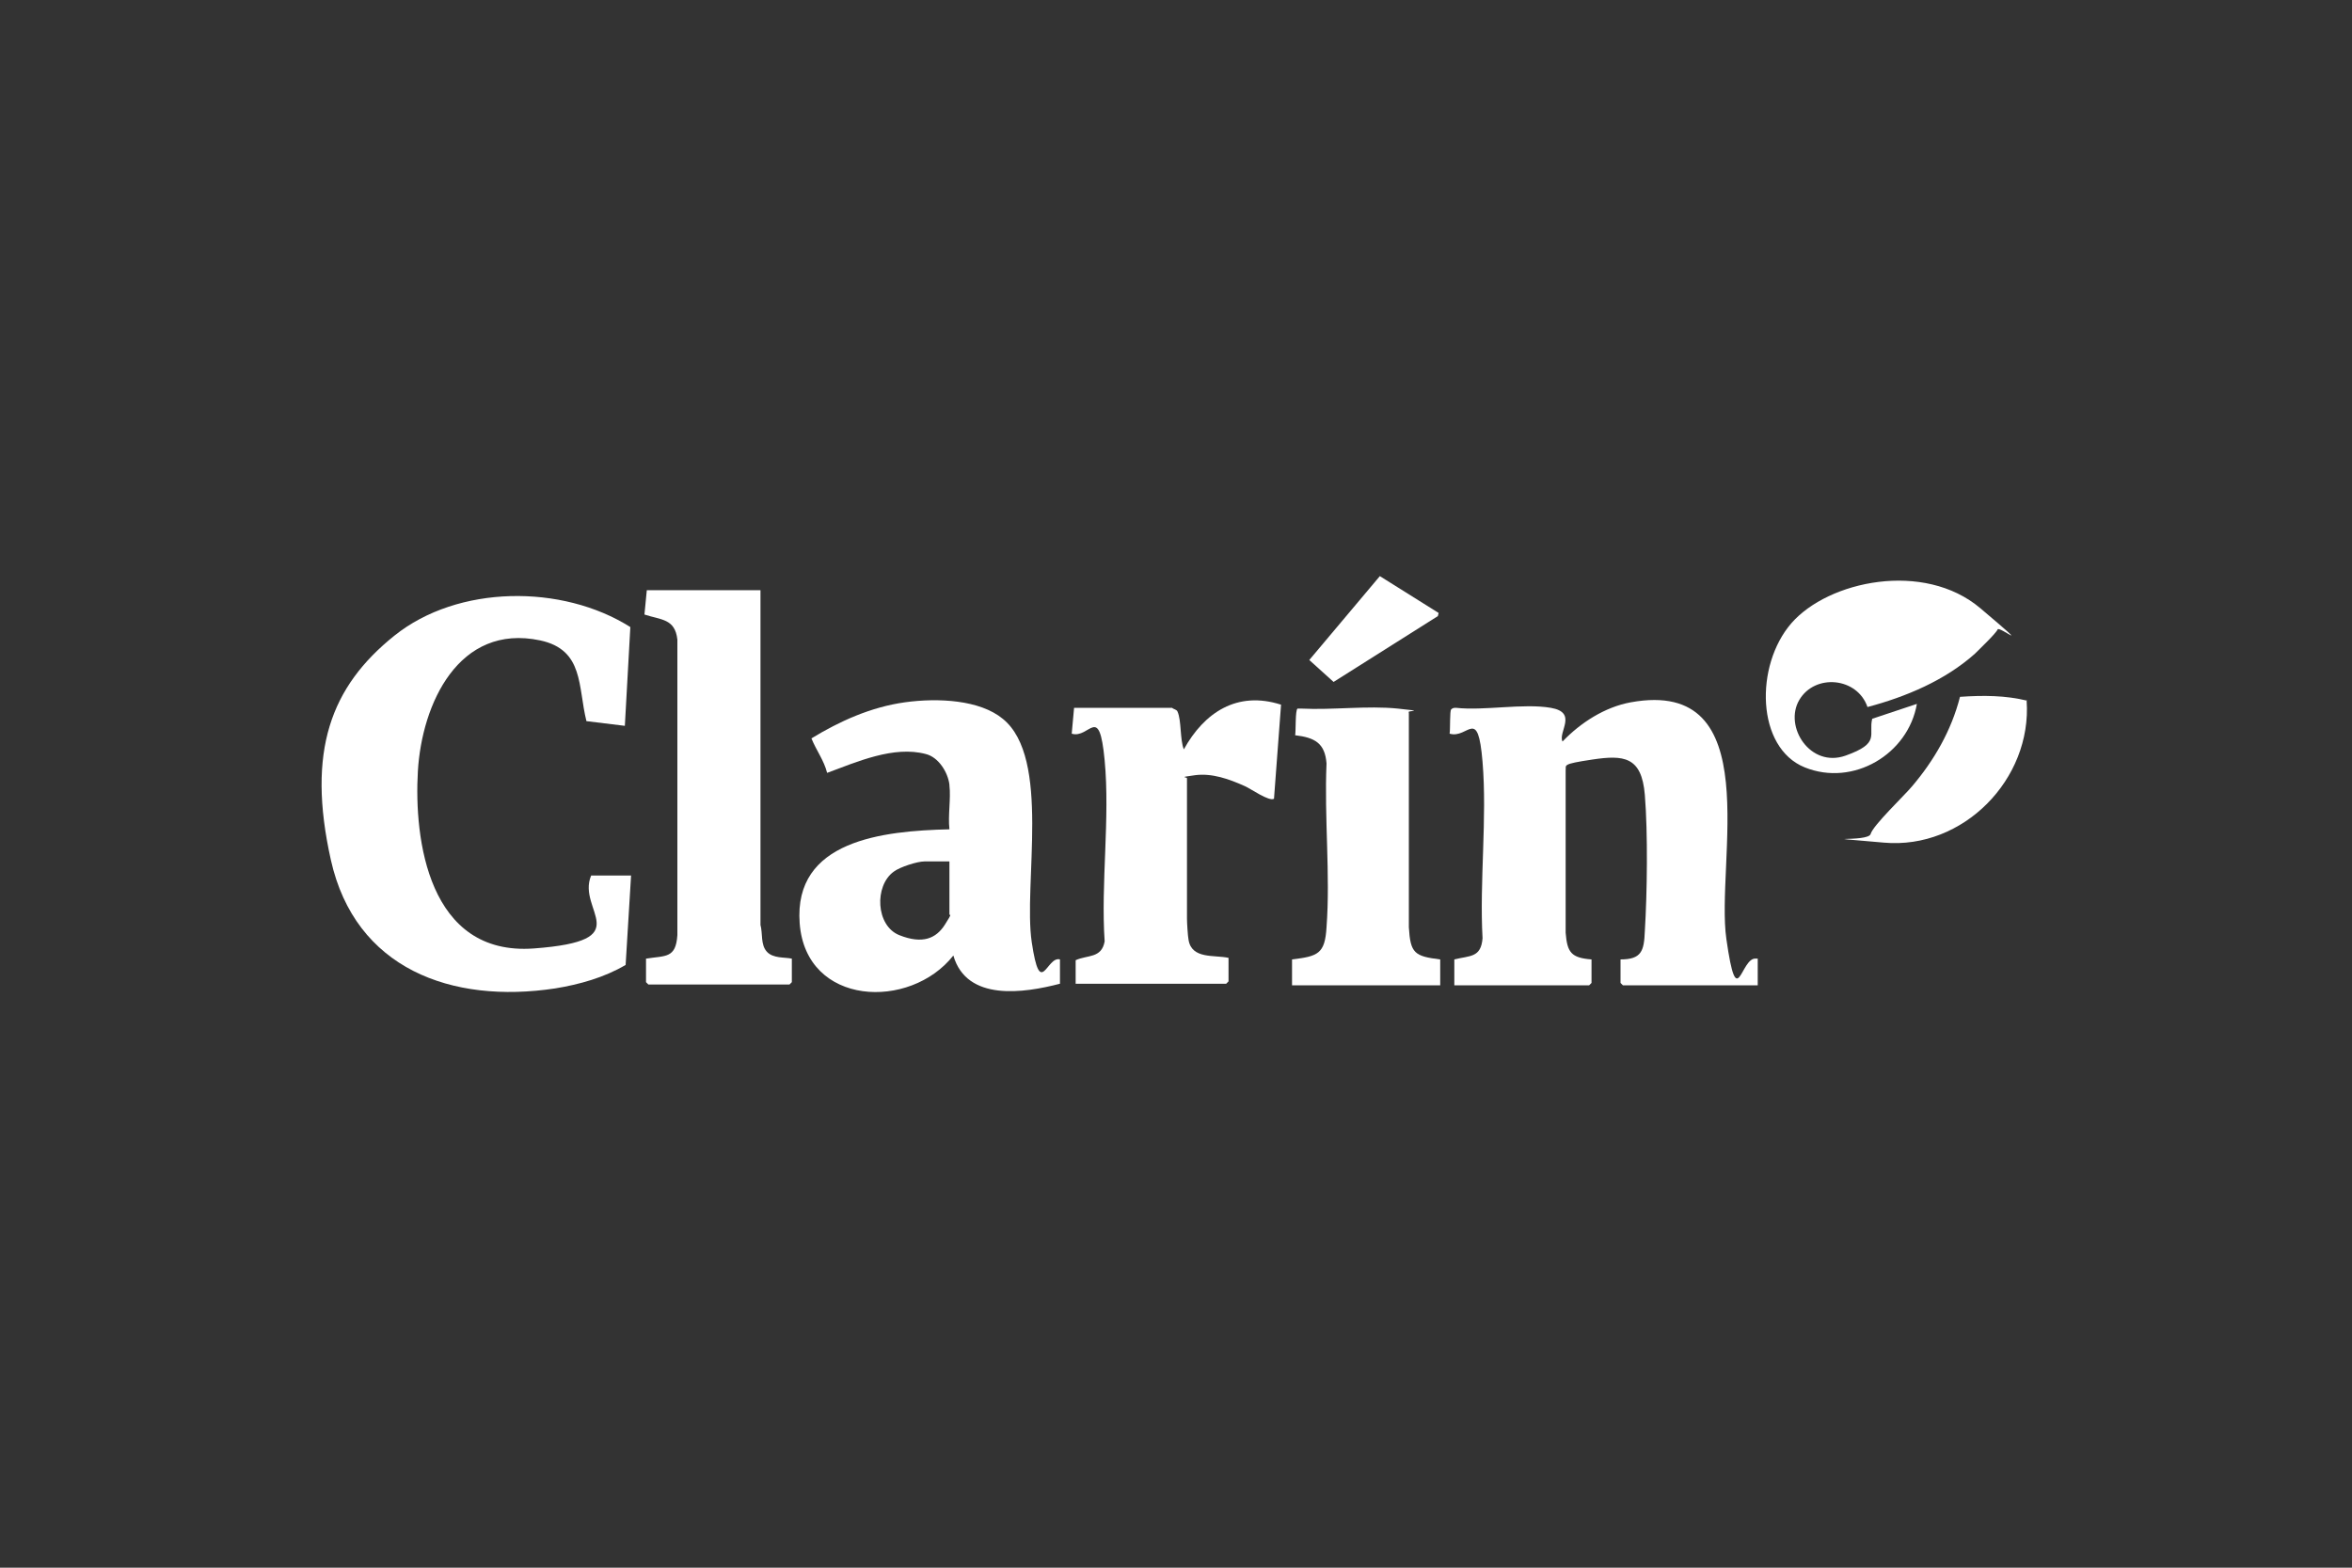
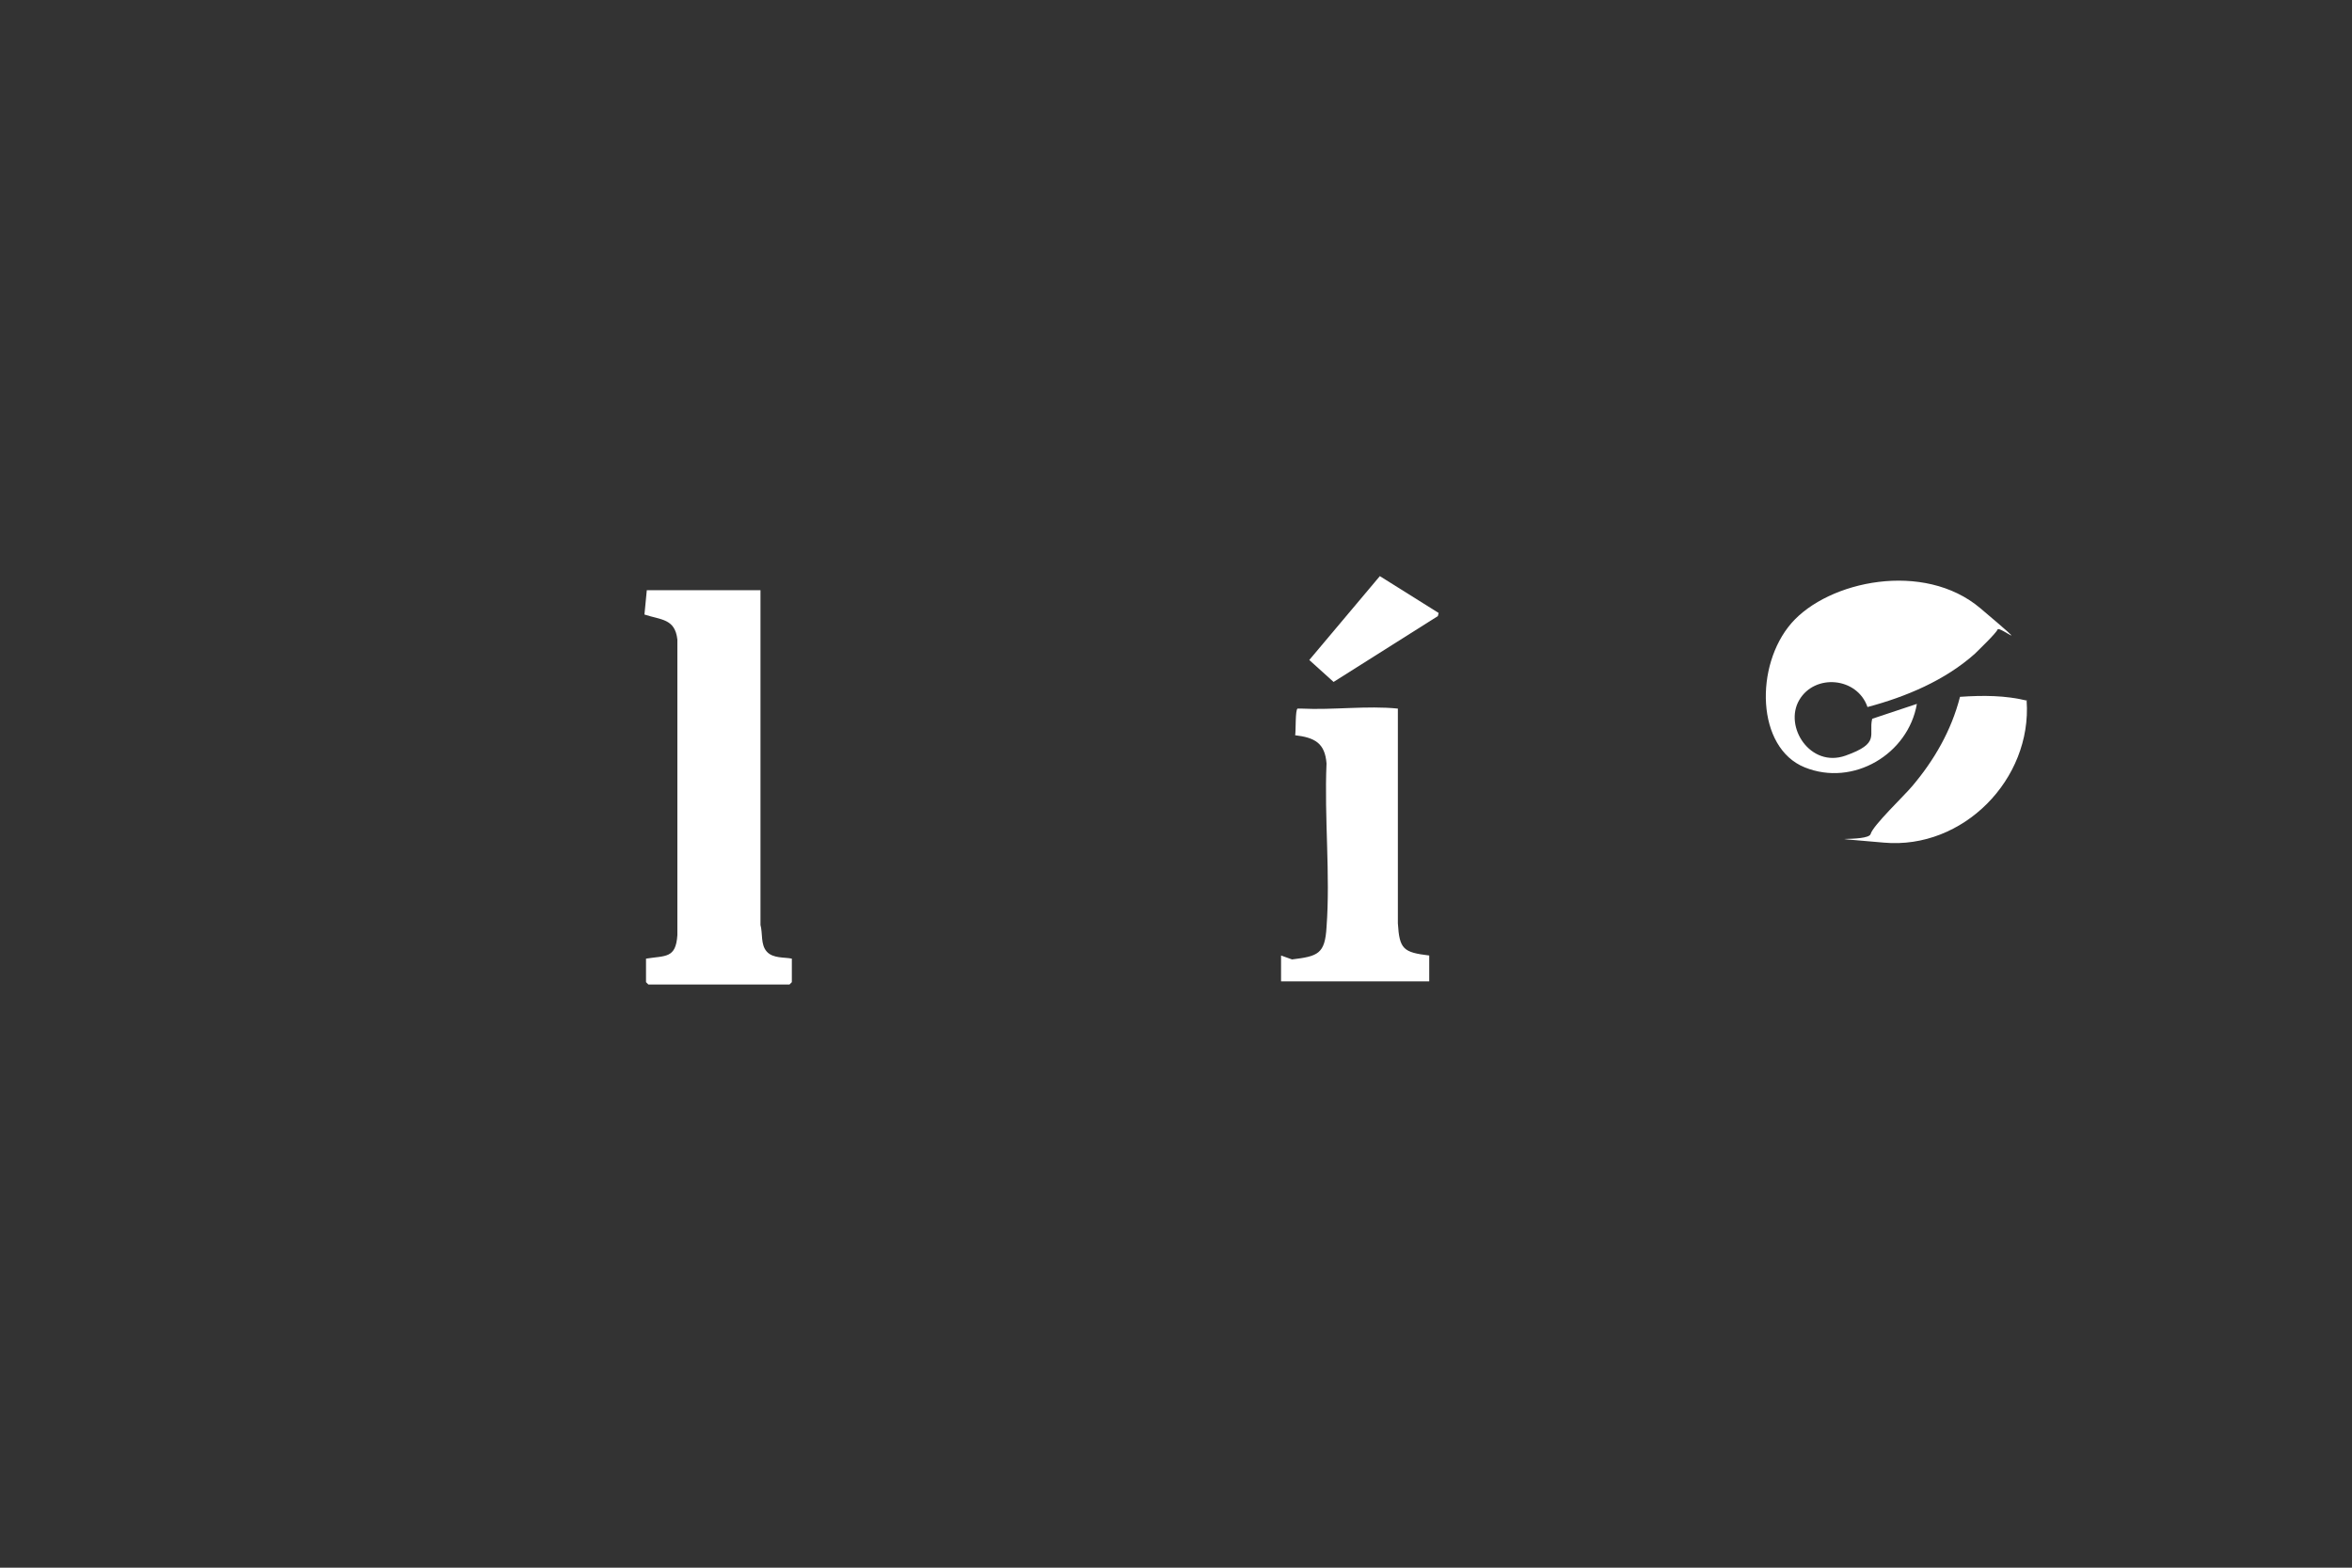
<svg xmlns="http://www.w3.org/2000/svg" id="Capa_1" viewBox="0 0 300 200">
  <rect x="0" y="0" width="300" height="200" fill="#333333" stroke="none" />
  <defs>
    <style>      .st0 {        fill: #fff;      }    </style>
  </defs>
  <g id="jq56wM">
    <g>
-       <path class="st0" d="M224.2,122.4v3.3h-17.2l-.3-.3v-3c2.7,0,3-1.1,3.1-3.6.3-4.9.4-12.5,0-17.4s-2.7-5.1-6.7-4.5-3.3.7-3.4,1.4v20.7c.2,2.5.7,3.2,3.3,3.4v3l-.3.3h-17.2v-3.3c2-.5,3.4-.2,3.6-2.7-.4-7.3.6-15.3,0-22.5s-1.8-2.9-4.2-3.6c.1-.6,0-2.9.2-3.1s.4-.2.6-.2c3.6.4,8.6-.6,12.1,0s.9,3.1,1.5,4.3c2.3-2.4,5.4-4.4,8.7-5,17.5-3.2,10.8,20.4,12.2,30.2s1.8,2.2,3.8,2.5h.2Z" />
-       <path class="st0" d="M80.5,111.6l-.7,11.5c-2.7,1.6-5.9,2.5-9,3-13.2,2-25.5-2.5-28.6-16.4s0-22.1,8.1-28.6,21.4-6.6,30.1-1.1l-.7,12.6-4.9-.6c-1.1-4.4-.3-9.1-5.9-10.3-10.4-2.2-15.1,8.1-15.6,16.7s1.3,23.6,14.8,22.6c13.5-1,5.4-4.8,7.3-9.3h5.1Z" />
-       <path class="st0" d="M121.1,100.1c-.2-1.6-1.4-3.5-3-3.9-4.1-1.1-8.8,1-12.6,2.4-.4-1.6-1.4-2.9-2-4.4,3.6-2.2,7.6-4,11.9-4.6s9.6-.3,12.5,2.1c6.2,5,2.6,21.1,3.7,28.5s1.9,1.7,3.6,2.2v3.1c-4.6,1.2-11.9,2.3-13.6-3.6-5.5,7-18.8,6.5-19.6-4.1s10.6-11.8,19.1-12c-.2-1.8.2-3.9,0-5.6h0ZM121.1,109.9h-3.2c-.9,0-3.1.7-3.9,1.3-2.5,1.8-2.3,6.9.7,8.1s4.7.4,5.8-1.3.6-1.2.6-1.3v-6.9h0Z" />
      <path class="st0" d="M97,75.3v42.7c.3,1.1,0,2.5.8,3.4s2.3.7,3.2.9v3l-.3.3h-18l-.3-.3v-3c2.5-.4,3.8,0,4-3v-37.7c-.3-2.7-2.1-2.5-4.2-3.2l.3-3.1h14.5Z" />
-       <path class="st0" d="M137.2,122.5c1.5-.7,3.3-.2,3.7-2.4-.5-7.4.7-15.7,0-23.1s-1.9-2.7-4.2-3.4l.3-3.3h12.5c.2.2.6.2.7.5.5,1.1.3,3.6.8,4.8,2.6-4.7,6.8-7.5,12.4-5.7l-.9,12c-.6.4-3-1.3-3.7-1.6-2-.9-4.2-1.7-6.4-1.4s-1,.2-1,.4v17.9c0,.5.1,2.2.2,2.7.4,2.5,3.3,1.9,5.1,2.3v3l-.3.3h-19.2v-3.2.2Z" />
-       <path class="st0" d="M164.8,122.4c3.3-.4,4.2-.7,4.4-4.1.5-6.7-.3-14,0-20.9-.2-2.6-1.5-3.3-4-3.6.1-.6,0-3.2.3-3.4h.5c4,.2,8.4-.4,12.3,0s1,.2,1.4.5v27.4c.2,3.3.7,3.7,4,4.1v3.3h-18.9v-3.3Z" />
+       <path class="st0" d="M164.8,122.4c3.3-.4,4.2-.7,4.4-4.1.5-6.7-.3-14,0-20.9-.2-2.6-1.5-3.3-4-3.6.1-.6,0-3.2.3-3.4h.5c4,.2,8.4-.4,12.3,0v27.4c.2,3.3.7,3.7,4,4.1v3.3h-18.9v-3.3Z" />
      <path class="st0" d="M238.2,90.2c-1.3-3.8-6.7-4.3-8.7-.9s1.4,8.7,5.9,7.1,2.9-2.6,3.4-4.7l5.7-1.9c-1.1,6.4-8.1,10.6-14.3,8.1s-6.4-13-1.7-18.4,16.9-8,24.1-1.9c7.2,6.1,2.4,2.2,2.2,2.7s-2.4,2.6-2.9,3.1c-3.8,3.4-8.8,5.5-13.7,6.8Z" />
      <path class="st0" d="M258.5,89.4c.7,10-8.1,19-18.2,18.1s-2,0-1.7-1.1,4.3-4.9,5.3-6.1c2.8-3.3,5-7.1,6.1-11.4,2.9-.2,5.8-.2,8.6.5h-.1Z" />
      <polygon class="st0" points="176 73.5 183.5 78.2 183.4 78.6 170.1 87 167 84.2 176 73.5" />
    </g>
  </g>
</svg>